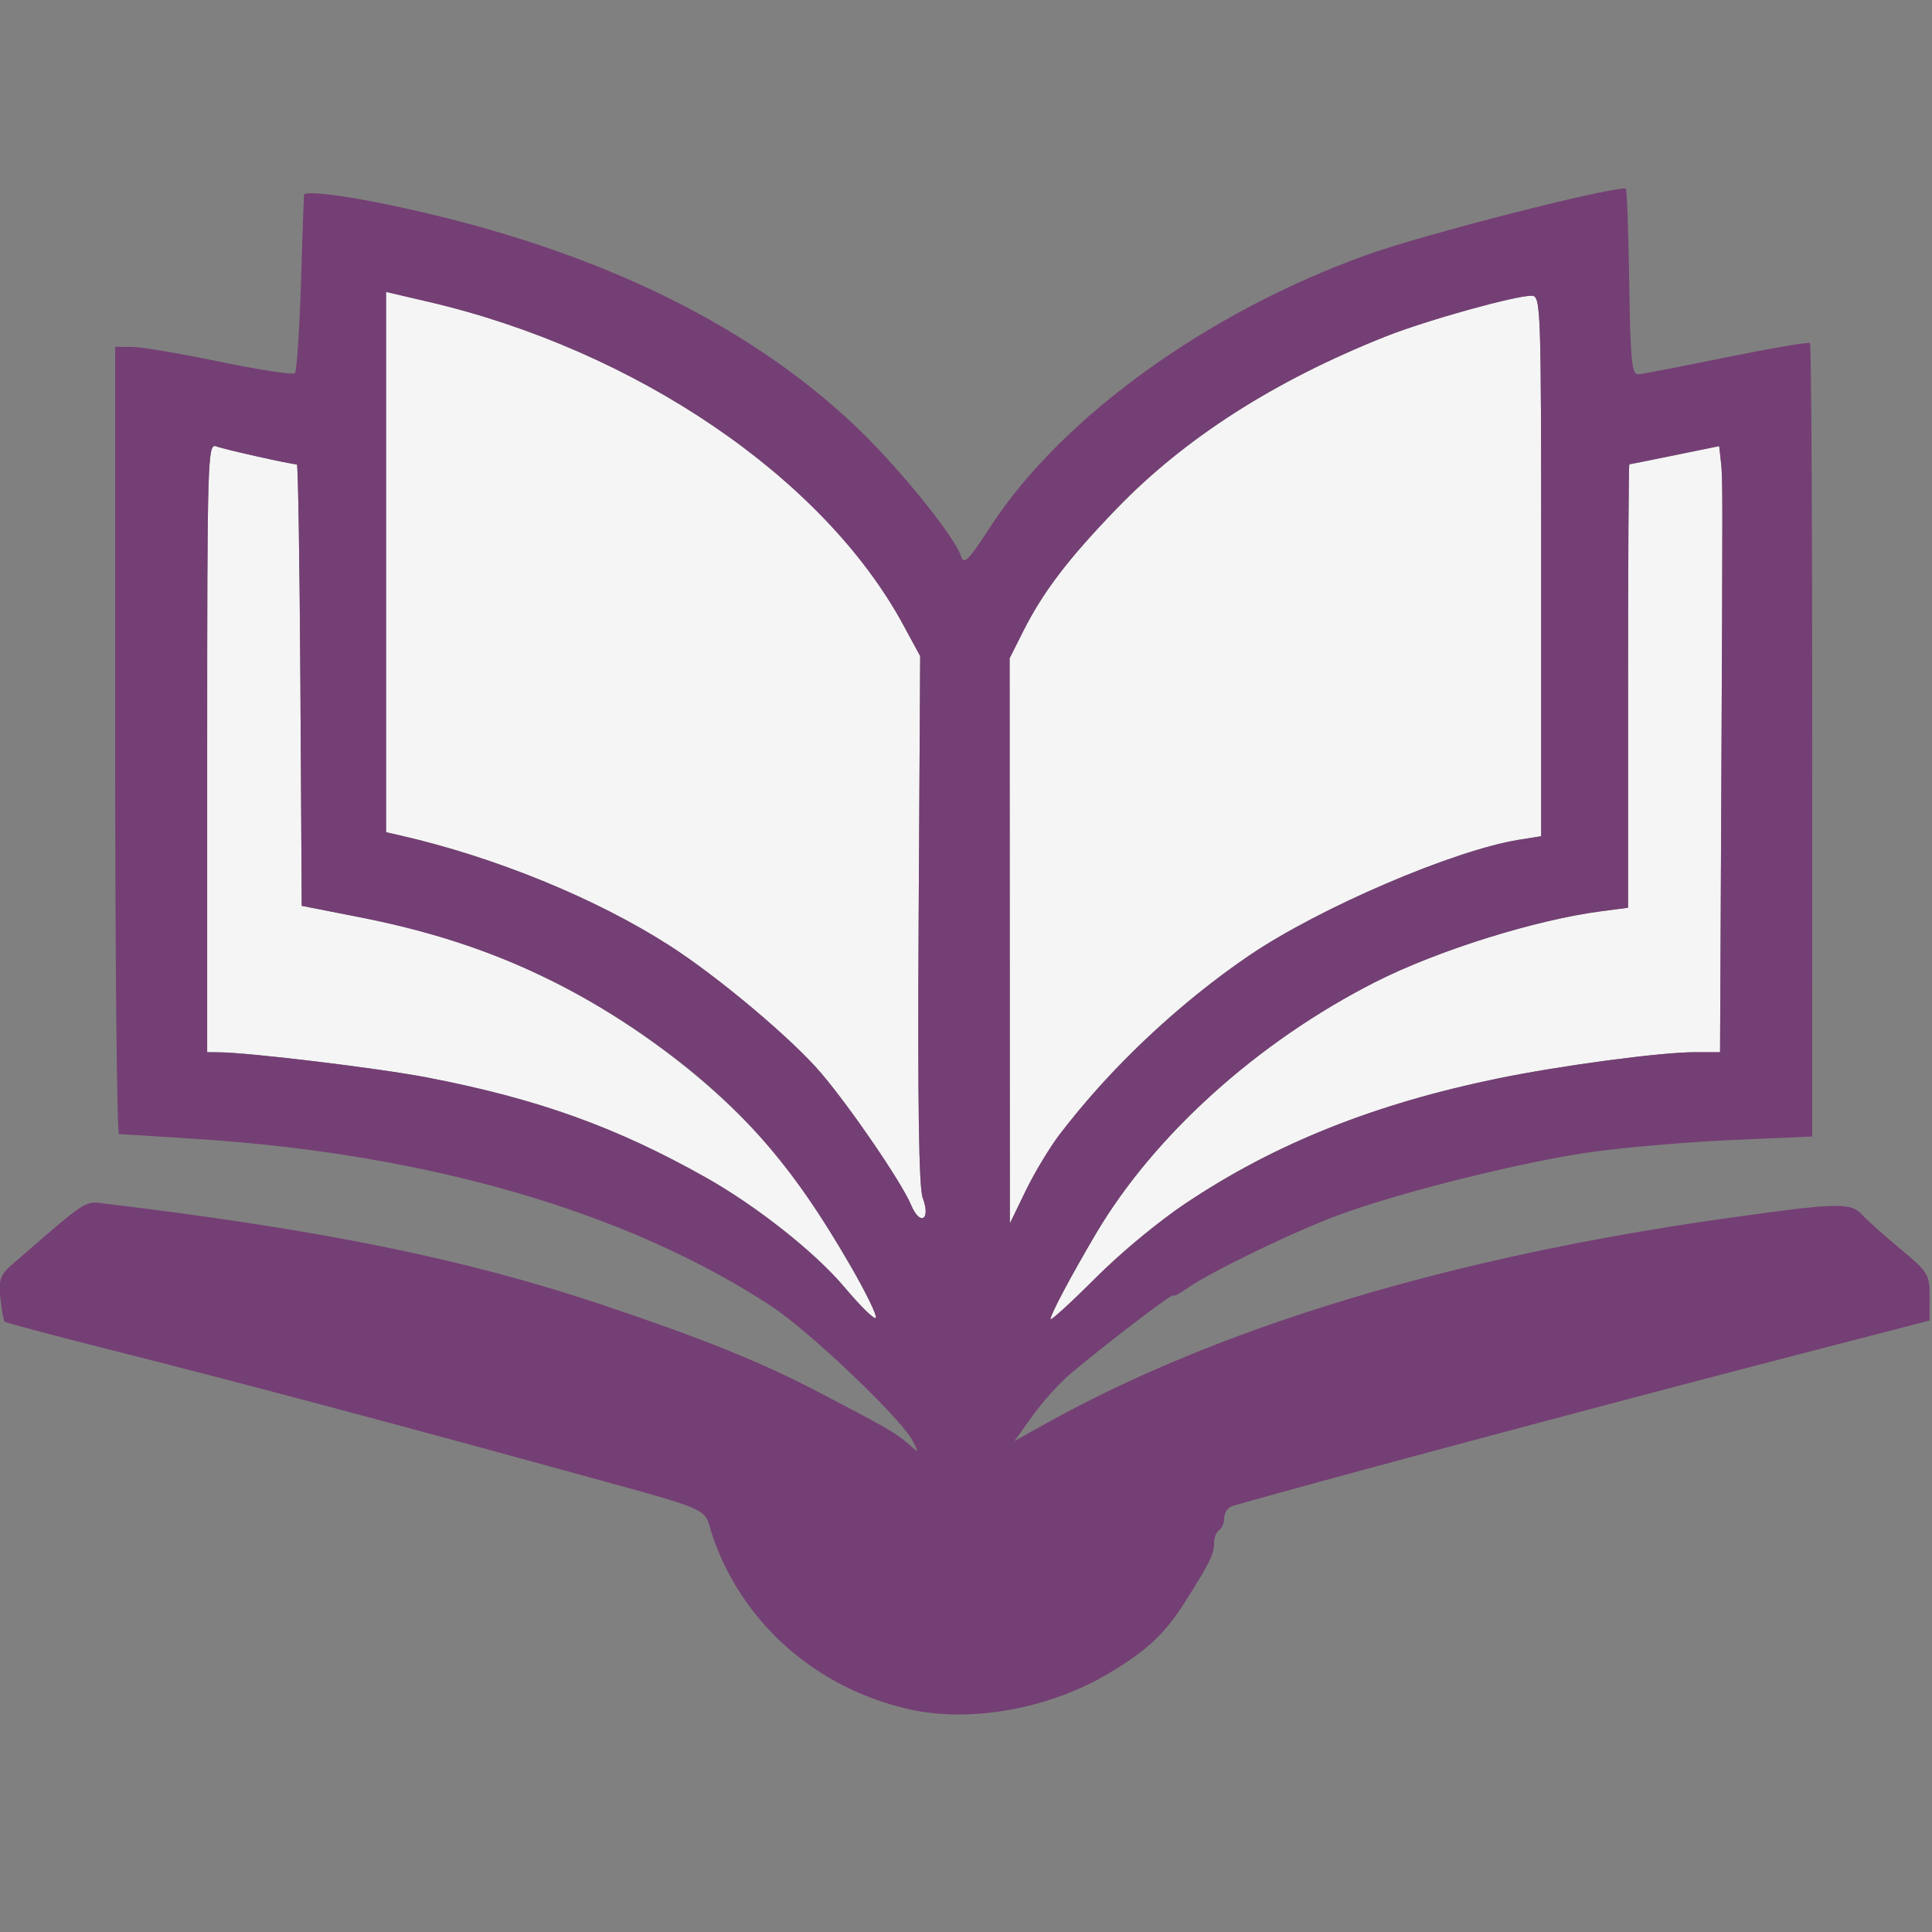
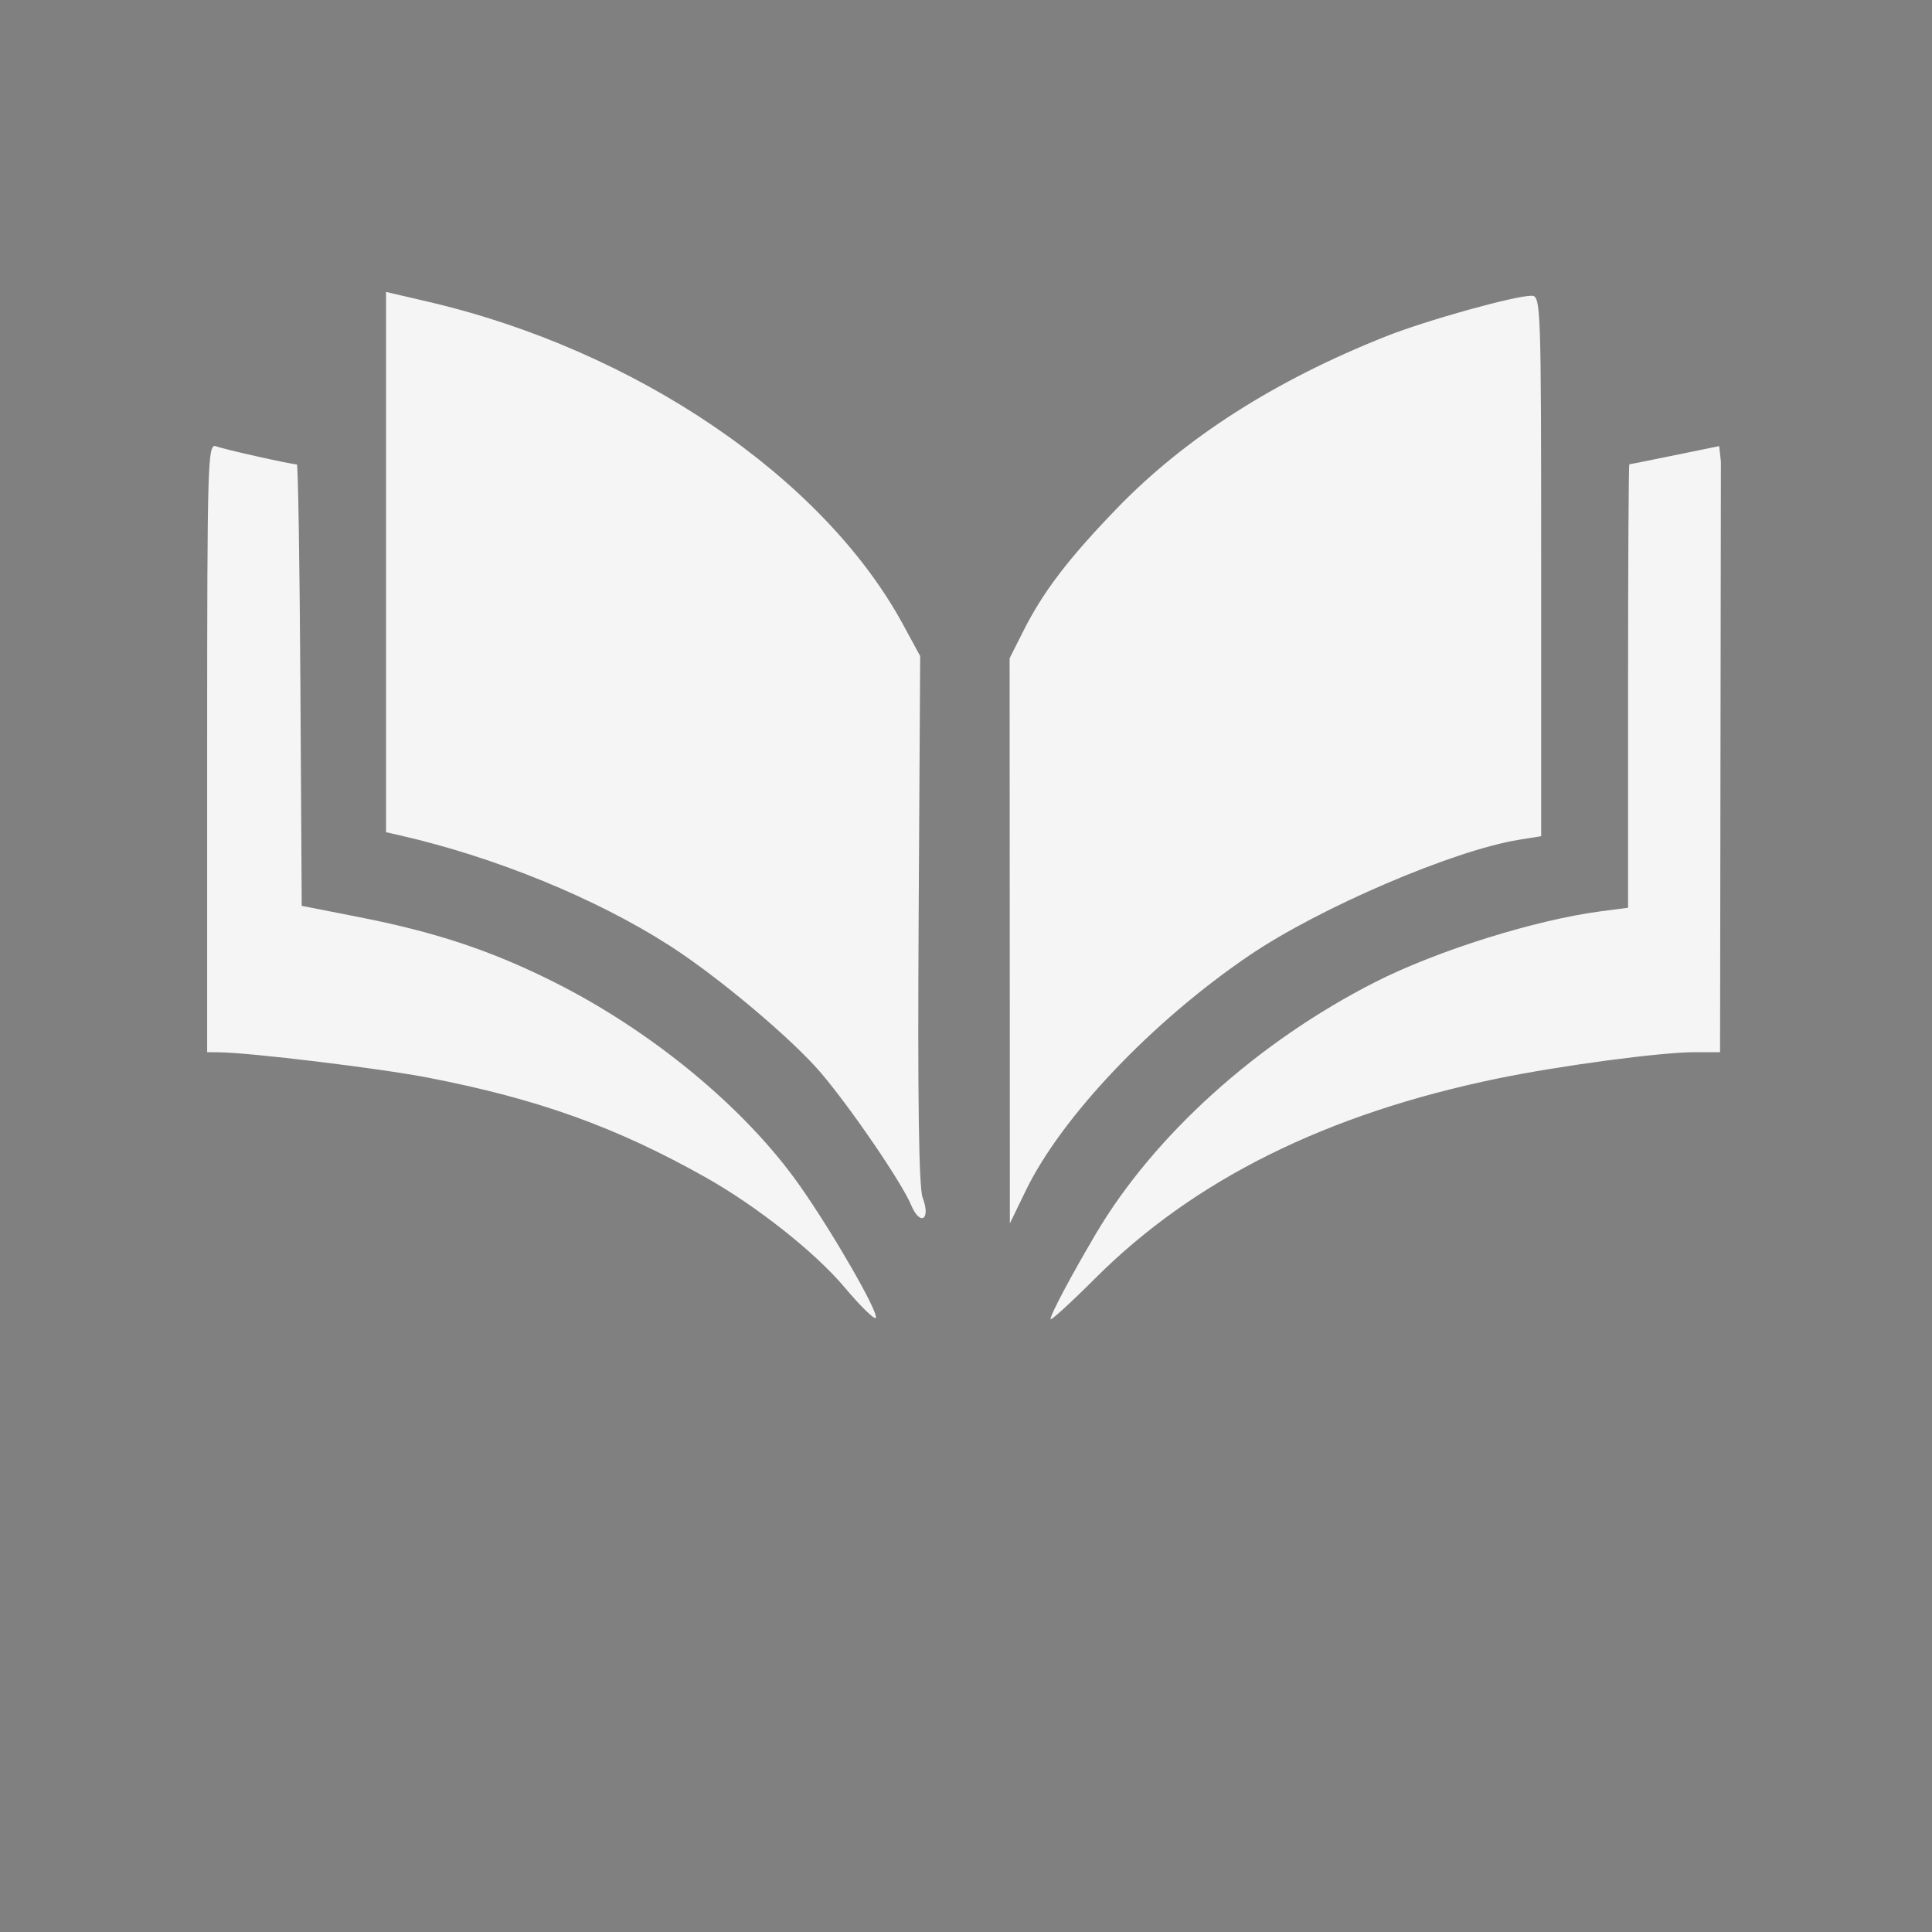
<svg xmlns="http://www.w3.org/2000/svg" xmlns:ns1="http://sodipodi.sourceforge.net/DTD/sodipodi-0.dtd" xmlns:ns2="http://www.inkscape.org/namespaces/inkscape" version="1.1" id="svg1" width="1024" height="1024" viewBox="0 0 1024 1024" ns1:docname="iconsvg.svg" ns2:export-filename="iconsvg.svg" ns2:export-xdpi="96" ns2:export-ydpi="96">
  <rect x="0" y="0" width="1024" height="1024" fill="#808080" stroke="none" />
  <defs id="defs1" />
  <ns1:namedview id="namedview1" pagecolor="#ffffff" bordercolor="#000000" borderopacity="0.25" ns2:showpageshadow="2" ns2:pageopacity="0.0" ns2:pagecheckerboard="0" ns2:deskcolor="#d1d1d1">
    <ns2:page x="0" y="0" width="1024" height="1024" id="page2" margin="0" bleed="0" />
  </ns1:namedview>
  <g ns2:groupmode="layer" ns2:label="Image" id="g1">
    <g id="g2" transform="matrix(2.709,0,0,2.709,-878.982,-883.508)">
-       <path style="fill:#f5f5f5;fill-opacity:1" d="m 489.663,577.953 c -5.713,-6.795 -17.19,-15.869 -27.163,-21.476 -17.531,-9.856 -32.751,-15.322 -54.274,-19.493 -9.48,-1.837 -34.849,-4.911 -40.976,-4.965 L 365,532 v -59.607 c 0,-56.358 0.095,-59.57 1.75,-58.935 1.543,0.593 14.701,3.542 15.805,3.542 0.233,0 0.541,19.433 0.685,43.184 l 0.261,43.184 11.266,2.214 c 14.907,2.93 25.585,6.471 37.734,12.515 19.398,9.65 37.785,24.842 48.462,40.04 6.451,9.184 15.31,24.567 14.869,25.82 -0.182,0.517 -2.957,-2.185 -6.168,-6.004 z M 530,584.223 c 0,-0.895 4.097,-8.599 8.878,-16.695 11.39,-19.285 31.656,-37.551 54.622,-49.23 12.119,-6.163 31.345,-12.19 44.25,-13.872 l 5.25,-0.684 v -43.371 c 0,-23.854 0.113,-43.379 0.25,-43.388 0.138,-0.009 4.149,-0.814 8.915,-1.789 l 8.665,-1.772 0.335,3.039 c 0.37,3.355 0.37,3.534 0.056,69.289 L 661,532 h -4.949 c -6.663,0 -26.273,2.618 -38.551,5.146 -33.44,6.887 -59.434,19.792 -78.75,39.095 -4.812,4.809 -8.75,8.401 -8.75,7.982 z M 502.719,561.882 c -1.846,-4.403 -11.741,-18.902 -17.609,-25.803 -5.647,-6.641 -20.063,-18.776 -29.559,-24.881 C 441.132,501.928 421.337,493.827 402.75,489.589 L 400,488.962 v -52.854 -52.854 l 8.239,1.919 c 40.611,9.456 77.326,34.421 92.932,63.19 L 504.5,454.5 l -0.299,51.556 c -0.205,35.367 0.042,52.453 0.787,54.413 1.644,4.324 -0.491,5.653 -2.27,1.412 z M 522.026,510.217 522,454.934 l 2.623,-5.217 c 3.907,-7.77 8.816,-14.217 18.329,-24.069 13.339,-13.815 30.887,-25.043 52.649,-33.688 C 603.458,388.839 620.788,384 624.109,384 625.94,384 626,385.687 626,436.872 v 52.872 l -4.25,0.679 c -12.858,2.054 -39.081,13.294 -52.886,22.669 -18.949,12.868 -36.697,31.543 -43.697,45.981 l -3.116,6.427 z" id="path3" />
-       <path style="fill:#743f74;fill-opacity:1" d="m 502.293,660.55 c -18.218,-4.13 -32.669,-16.92 -38.455,-34.037 -1.953,-5.778 1.579,-4.283 -31.837,-13.475 -31.831,-8.755 -63.964,-17.281 -86.349,-22.912 -10.917,-2.746 -20.039,-5.182 -20.27,-5.413 -0.231,-0.231 -0.608,-2.308 -0.838,-4.615 -0.356,-3.583 -0.025,-4.536 2.27,-6.534 14.33,-12.471 14.243,-12.412 17.5,-12.022 42.786,5.123 71.044,10.856 97.93,19.868 19.524,6.544 30.968,11.152 42.058,16.933 13.623,7.102 15.533,8.201 17.914,10.314 2.058,1.826 2.065,1.821 0.788,-0.657 -2.222,-4.31 -20.179,-21.419 -27.582,-26.279 C 447.34,563.285 408.354,551.919 363.149,548.99 355.092,548.468 348.163,548.032 347.75,548.021 347.337,548.009 347,513.35 347,471 v -77 l 3.25,0.006 c 1.788,0.003 9.55,1.311 17.25,2.905 7.7,1.595 14.296,2.604 14.659,2.244 0.362,-0.36 0.898,-8.305 1.191,-17.655 0.293,-9.35 0.559,-17.113 0.591,-17.25 0.183,-0.776 7.068,0.002 15.699,1.774 39.218,8.049 70.04,22.566 92.063,43.36 8.327,7.862 19.544,21.669 20.787,25.585 0.553,1.741 1.446,0.847 5.699,-5.702 13.94,-21.47 42.581,-42.145 73.869,-53.325 C 603.158,371.976 638.17,363 642.543,363 c 0.227,0 0.535,8.213 0.685,18.25 0.231,15.5 0.499,18.231 1.773,18.126 0.825,-0.068 8.62,-1.573 17.321,-3.345 8.702,-1.772 16.025,-3.018 16.274,-2.769 0.249,0.249 0.446,35.279 0.438,77.845 l -0.014,77.393 -15.26,0.66 c -8.393,0.363 -20.66,1.39 -27.26,2.282 -13.402,1.811 -37.748,7.842 -50.137,12.419 -8.741,3.229 -25.124,11.158 -29.613,14.332 -1.512,1.069 -2.75,1.696 -2.75,1.393 0,-0.563 -13.506,9.75 -20.22,15.44 -2.046,1.734 -5.324,5.385 -7.283,8.112 l -3.563,4.96 5.783,-3.232 c 34.126,-19.073 79.668,-32.823 133.909,-40.431 21.569,-3.025 23.971,-3.077 26.233,-0.562 0.902,1.003 4.228,3.972 7.391,6.597 5.486,4.554 5.75,4.986 5.747,9.402 l -0.003,4.629 -22.747,5.887 c -38.288,9.909 -94.828,25.027 -113.497,30.347 -0.963,0.274 -1.75,1.32 -1.75,2.323 0,1.003 -0.45,2.102 -1,2.442 -0.55,0.34 -1,1.498 -1,2.573 0,2.139 -0.874,3.909 -5.642,11.427 -4.014,6.329 -7.334,9.45 -14.858,13.969 -11.672,7.01 -27.172,9.809 -39.207,7.081 z M 491.147,574.259 C 479.55,553.999 468.735,541.731 451.94,529.786 434.558,517.423 416.831,509.919 394.766,505.582 L 383.5,503.368 383.239,460.184 C 383.096,436.433 382.788,417 382.555,417 381.452,417 368.293,414.052 366.75,413.459 365.095,412.823 365,416.035 365,472.393 V 532 l 2.25,0.02 c 6.127,0.054 31.495,3.127 40.976,4.965 21.524,4.171 36.743,9.637 54.274,19.493 9.972,5.606 21.45,14.681 27.163,21.476 3.211,3.819 5.986,6.521 6.168,6.004 0.182,-0.517 -1.926,-4.881 -4.683,-9.698 z m 65.15,-12.606 C 574.162,549.784 593.254,542.14 617.5,537.146 629.778,534.618 649.388,532 656.051,532 H 661 l 0.221,-46.25 c 0.314,-65.755 0.314,-65.933 -0.056,-69.289 l -0.335,-3.039 -8.665,1.772 c -4.766,0.975 -8.778,1.779 -8.915,1.789 -0.138,0.009 -0.25,19.534 -0.25,43.388 v 43.371 l -5.25,0.684 c -12.905,1.682 -32.131,7.709 -44.25,13.872 -22.966,11.679 -43.232,29.944 -54.622,49.23 -4.781,8.096 -8.878,15.8 -8.878,16.695 0,0.42 3.938,-3.172 8.75,-7.982 4.812,-4.809 12.709,-11.374 17.547,-14.589 z m -51.309,-1.184 c -0.745,-1.96 -0.992,-19.046 -0.787,-54.413 L 504.5,454.5 501.171,448.363 C 485.565,419.594 448.85,394.629 408.239,385.173 L 400,383.255 v 52.854 52.854 l 2.75,0.627 c 18.587,4.238 38.382,12.339 52.801,21.609 9.496,6.105 23.912,18.24 29.559,24.881 5.868,6.901 15.763,21.4 17.609,25.803 1.778,4.24 3.913,2.911 2.27,-1.412 z m 26.726,-12.317 c 9.808,-12.849 23.573,-25.839 37.15,-35.059 13.805,-9.375 40.028,-20.615 52.886,-22.669 L 626,489.744 V 436.872 C 626,385.687 625.94,384 624.109,384 c -3.321,0 -20.651,4.839 -28.508,7.96 -21.762,8.645 -39.31,19.873 -52.649,33.688 -9.513,9.852 -14.422,16.299 -18.329,24.069 L 522,454.934 l 0.025,55.283 0.026,55.283 3.116,-6.427 c 1.714,-3.535 4.66,-8.449 6.547,-10.921 z" id="path2" />
+       <path style="fill:#f5f5f5;fill-opacity:1" d="m 489.663,577.953 c -5.713,-6.795 -17.19,-15.869 -27.163,-21.476 -17.531,-9.856 -32.751,-15.322 -54.274,-19.493 -9.48,-1.837 -34.849,-4.911 -40.976,-4.965 L 365,532 v -59.607 c 0,-56.358 0.095,-59.57 1.75,-58.935 1.543,0.593 14.701,3.542 15.805,3.542 0.233,0 0.541,19.433 0.685,43.184 l 0.261,43.184 11.266,2.214 c 14.907,2.93 25.585,6.471 37.734,12.515 19.398,9.65 37.785,24.842 48.462,40.04 6.451,9.184 15.31,24.567 14.869,25.82 -0.182,0.517 -2.957,-2.185 -6.168,-6.004 z M 530,584.223 c 0,-0.895 4.097,-8.599 8.878,-16.695 11.39,-19.285 31.656,-37.551 54.622,-49.23 12.119,-6.163 31.345,-12.19 44.25,-13.872 l 5.25,-0.684 v -43.371 c 0,-23.854 0.113,-43.379 0.25,-43.388 0.138,-0.009 4.149,-0.814 8.915,-1.789 l 8.665,-1.772 0.335,3.039 L 661,532 h -4.949 c -6.663,0 -26.273,2.618 -38.551,5.146 -33.44,6.887 -59.434,19.792 -78.75,39.095 -4.812,4.809 -8.75,8.401 -8.75,7.982 z M 502.719,561.882 c -1.846,-4.403 -11.741,-18.902 -17.609,-25.803 -5.647,-6.641 -20.063,-18.776 -29.559,-24.881 C 441.132,501.928 421.337,493.827 402.75,489.589 L 400,488.962 v -52.854 -52.854 l 8.239,1.919 c 40.611,9.456 77.326,34.421 92.932,63.19 L 504.5,454.5 l -0.299,51.556 c -0.205,35.367 0.042,52.453 0.787,54.413 1.644,4.324 -0.491,5.653 -2.27,1.412 z M 522.026,510.217 522,454.934 l 2.623,-5.217 c 3.907,-7.77 8.816,-14.217 18.329,-24.069 13.339,-13.815 30.887,-25.043 52.649,-33.688 C 603.458,388.839 620.788,384 624.109,384 625.94,384 626,385.687 626,436.872 v 52.872 l -4.25,0.679 c -12.858,2.054 -39.081,13.294 -52.886,22.669 -18.949,12.868 -36.697,31.543 -43.697,45.981 l -3.116,6.427 z" id="path3" />
    </g>
  </g>
</svg>